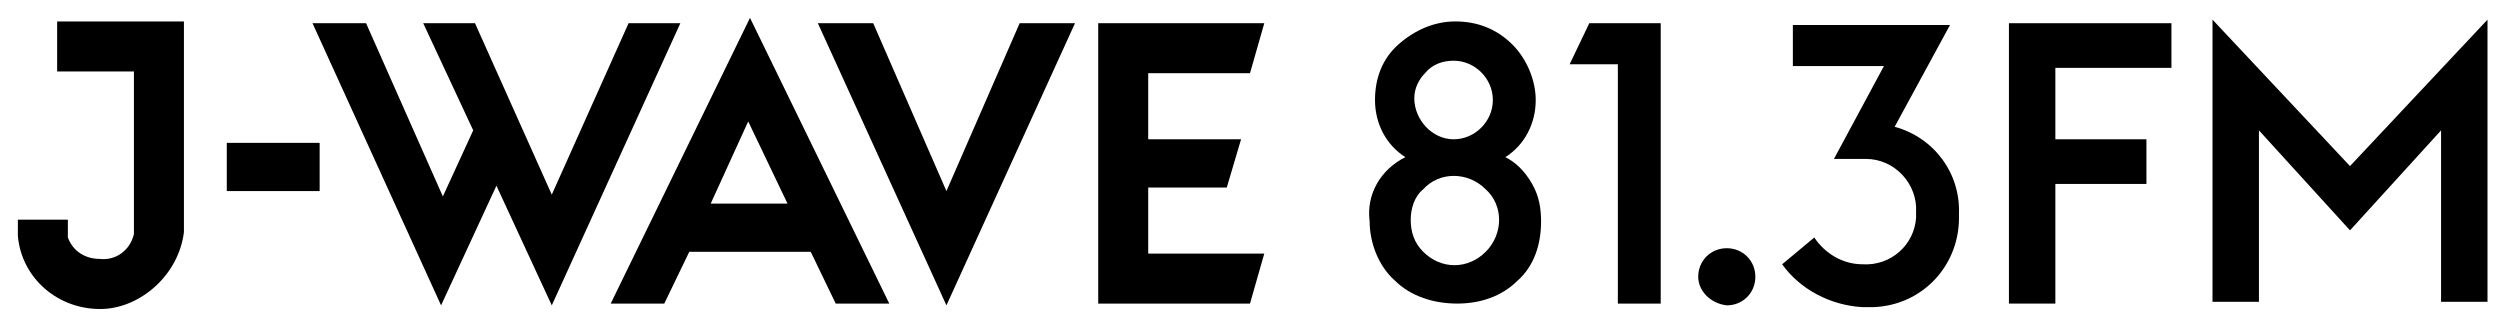
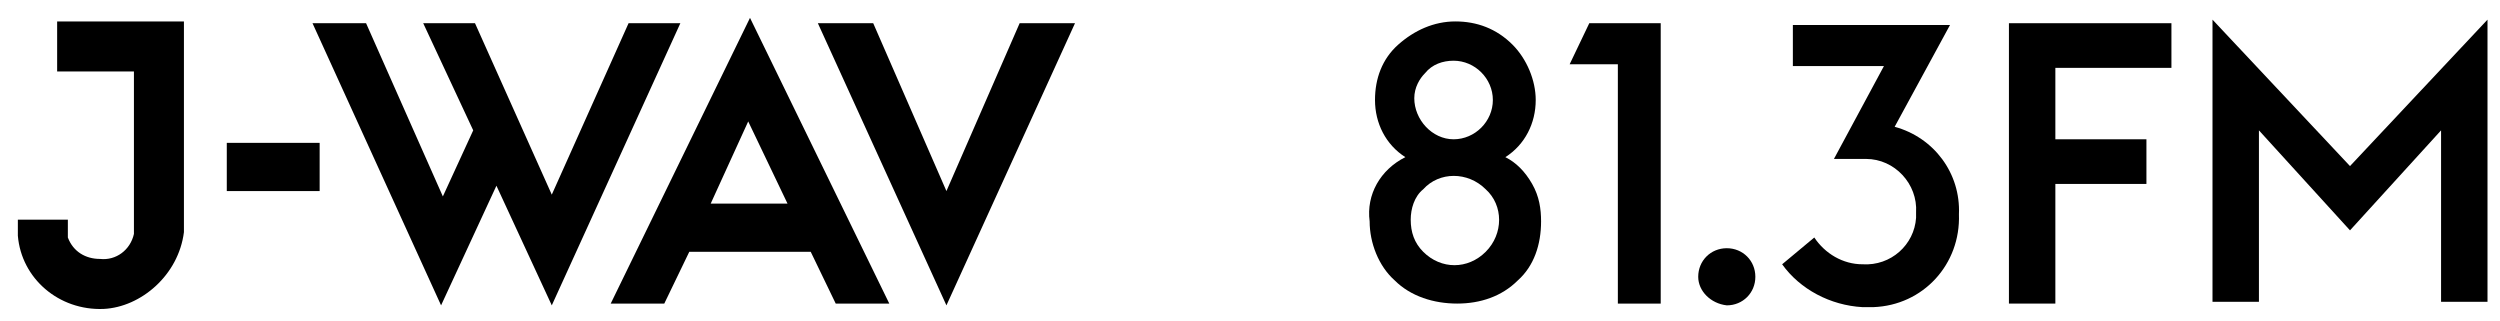
<svg xmlns="http://www.w3.org/2000/svg" version="1.1" id="レイヤー_1" x="0px" y="0px" viewBox="0 0 140 18" style="enable-background:new 0 0 140 18;" xml:space="preserve">
  <g id="コンポーネント_19_2_2_" transform="translate(1013 3011)">
    <g>
      <g id="グループ_1514_2_">
        <path id="パス_794_2_" d="M-1002.7-2998L-1002.7-2998l0-0.1v-0.1v-0.1v-0.1v-0.1v-0.2v-0.2v-10.9h-7.1v2.8h4.3v8.1v0.2l0,0.2     l0,0.1l0,0.1l0,0.1l0,0.1l0,0.1l0,0.1c-0.2,0.9-1,1.5-1.9,1.4c-0.8,0-1.5-0.4-1.8-1.2l0-0.1l0-0.1l0-0.1l0-0.1l0-0.1l0-0.1l0-0.1     l0-0.1l0-0.1l0-0.1h-2.8v0.4v0.1v0.1l0,0.1l0,0.1l0,0.1c0.2,2.4,2.3,4.2,4.8,4.1C-1005.1-2993.8-1003-2995.6-1002.7-2998" />
        <rect id="長方形_1198_2_" x="-1000.3" y="-3003" width="5.2" height="2.7" />
        <path id="パス_795_2_" d="M-960-3000.3l-4.1-9.4h-3.1l7.2,15.8l7.2-15.8h-3.1L-960-3000.3z" />
-         <path id="パス_796_2_" d="M-948.7-3000.5h4.4l0.8-2.7h-5.2v-3.7h5.7l0.8-2.8h-9.3v15.7h8.5l0.8-2.8h-6.5L-948.7-3000.5z" />
        <path id="パス_797_2_" d="M-978.8-2994h3l1.4-2.9l6.8,0l1.4,2.9h3l-7.8-16L-978.8-2994z M-968.9-2999.6h-4.3l2.1-4.6     L-968.9-2999.6z" />
        <path id="パス_798_2_" d="M-977.8-3009.7l-4.3,9.6l-4.3-9.6h-2.9l2.8,6l-1.7,3.7l-4.3-9.7h-3l7.2,15.8l3.1-6.7l3.1,6.7     l7.2-15.8L-977.8-3009.7z" />
        <path id="パス_799_2_" d="M-934.3-3002.2c-1.1-0.7-1.7-1.9-1.7-3.2c0-1.2,0.4-2.3,1.3-3.1c0.9-0.8,2-1.3,3.2-1.3     c1.2,0,2.3,0.4,3.2,1.3c0.8,0.8,1.3,2,1.3,3.1c0,1.3-0.6,2.5-1.7,3.2c0.6,0.3,1.1,0.8,1.5,1.5c0.4,0.7,0.5,1.4,0.5,2.1     c0,1.3-0.4,2.5-1.3,3.3c-0.9,0.9-2.1,1.3-3.4,1.3c-1.3,0-2.6-0.4-3.5-1.3c-0.9-0.8-1.4-2.1-1.4-3.3     C-936.5-3000.1-935.7-3001.5-934.3-3002.2 M-934-2998.7c0,0.7,0.2,1.3,0.7,1.8c1,1,2.5,1,3.5,0c0,0,0,0,0,0c1-1,1-2.6,0-3.5     c-1-1-2.6-1-3.5,0C-933.8-3000-934-2999.3-934-2998.7 M-933.8-3005.5c0,1.2,1,2.3,2.2,2.3c0,0,0,0,0,0c1.2,0,2.2-1,2.2-2.2     c0-1.2-1-2.2-2.2-2.2c-0.6,0-1.2,0.2-1.6,0.7C-933.5-3006.6-933.8-3006.1-933.8-3005.5" />
        <path id="パス_800_2_" d="M-922.5-3007.4h-2.6l1.1-2.3h4v15.7h-2.4V-3007.4z" />
        <path id="パス_801_2_" d="M-917.9-2995.5c0-0.9,0.7-1.6,1.6-1.6c0.9,0,1.6,0.7,1.6,1.6c0,0.9-0.7,1.6-1.6,1.6l0,0     C-917.2-2994-917.9-2994.7-917.9-2995.5" />
        <path id="パス_802_2_" d="M-913.2-2996.2l1.8-1.5c0.6,0.9,1.6,1.5,2.7,1.5c1.6,0.1,2.9-1.1,3-2.6c0-0.1,0-0.2,0-0.3     c0.1-1.6-1.2-3-2.8-3c-0.1,0-0.2,0-0.3,0h-1.5l2.8-5.2h-5.1v-2.3h8.8l-3.1,5.7c2.2,0.6,3.7,2.6,3.6,4.9c0.1,2.8-2,5.1-4.8,5.2     c-0.2,0-0.4,0-0.6,0C-910.5-2993.9-912.2-2994.8-913.2-2996.2" />
        <path id="パス_803_2_" d="M-900.5-3009.7h9.1v2.5h-6.5v4h5.1v2.5h-5.1v6.7h-2.6V-3009.7z" />
        <path id="パス_804_2_" d="M-889.1-3009.9l7.7,8.2l7.7-8.2v15.8h-2.6v-9.6l-5.1,5.6l-5.1-5.6v9.6h-2.6V-3009.9z" />
      </g>
    </g>
  </g>
</svg>